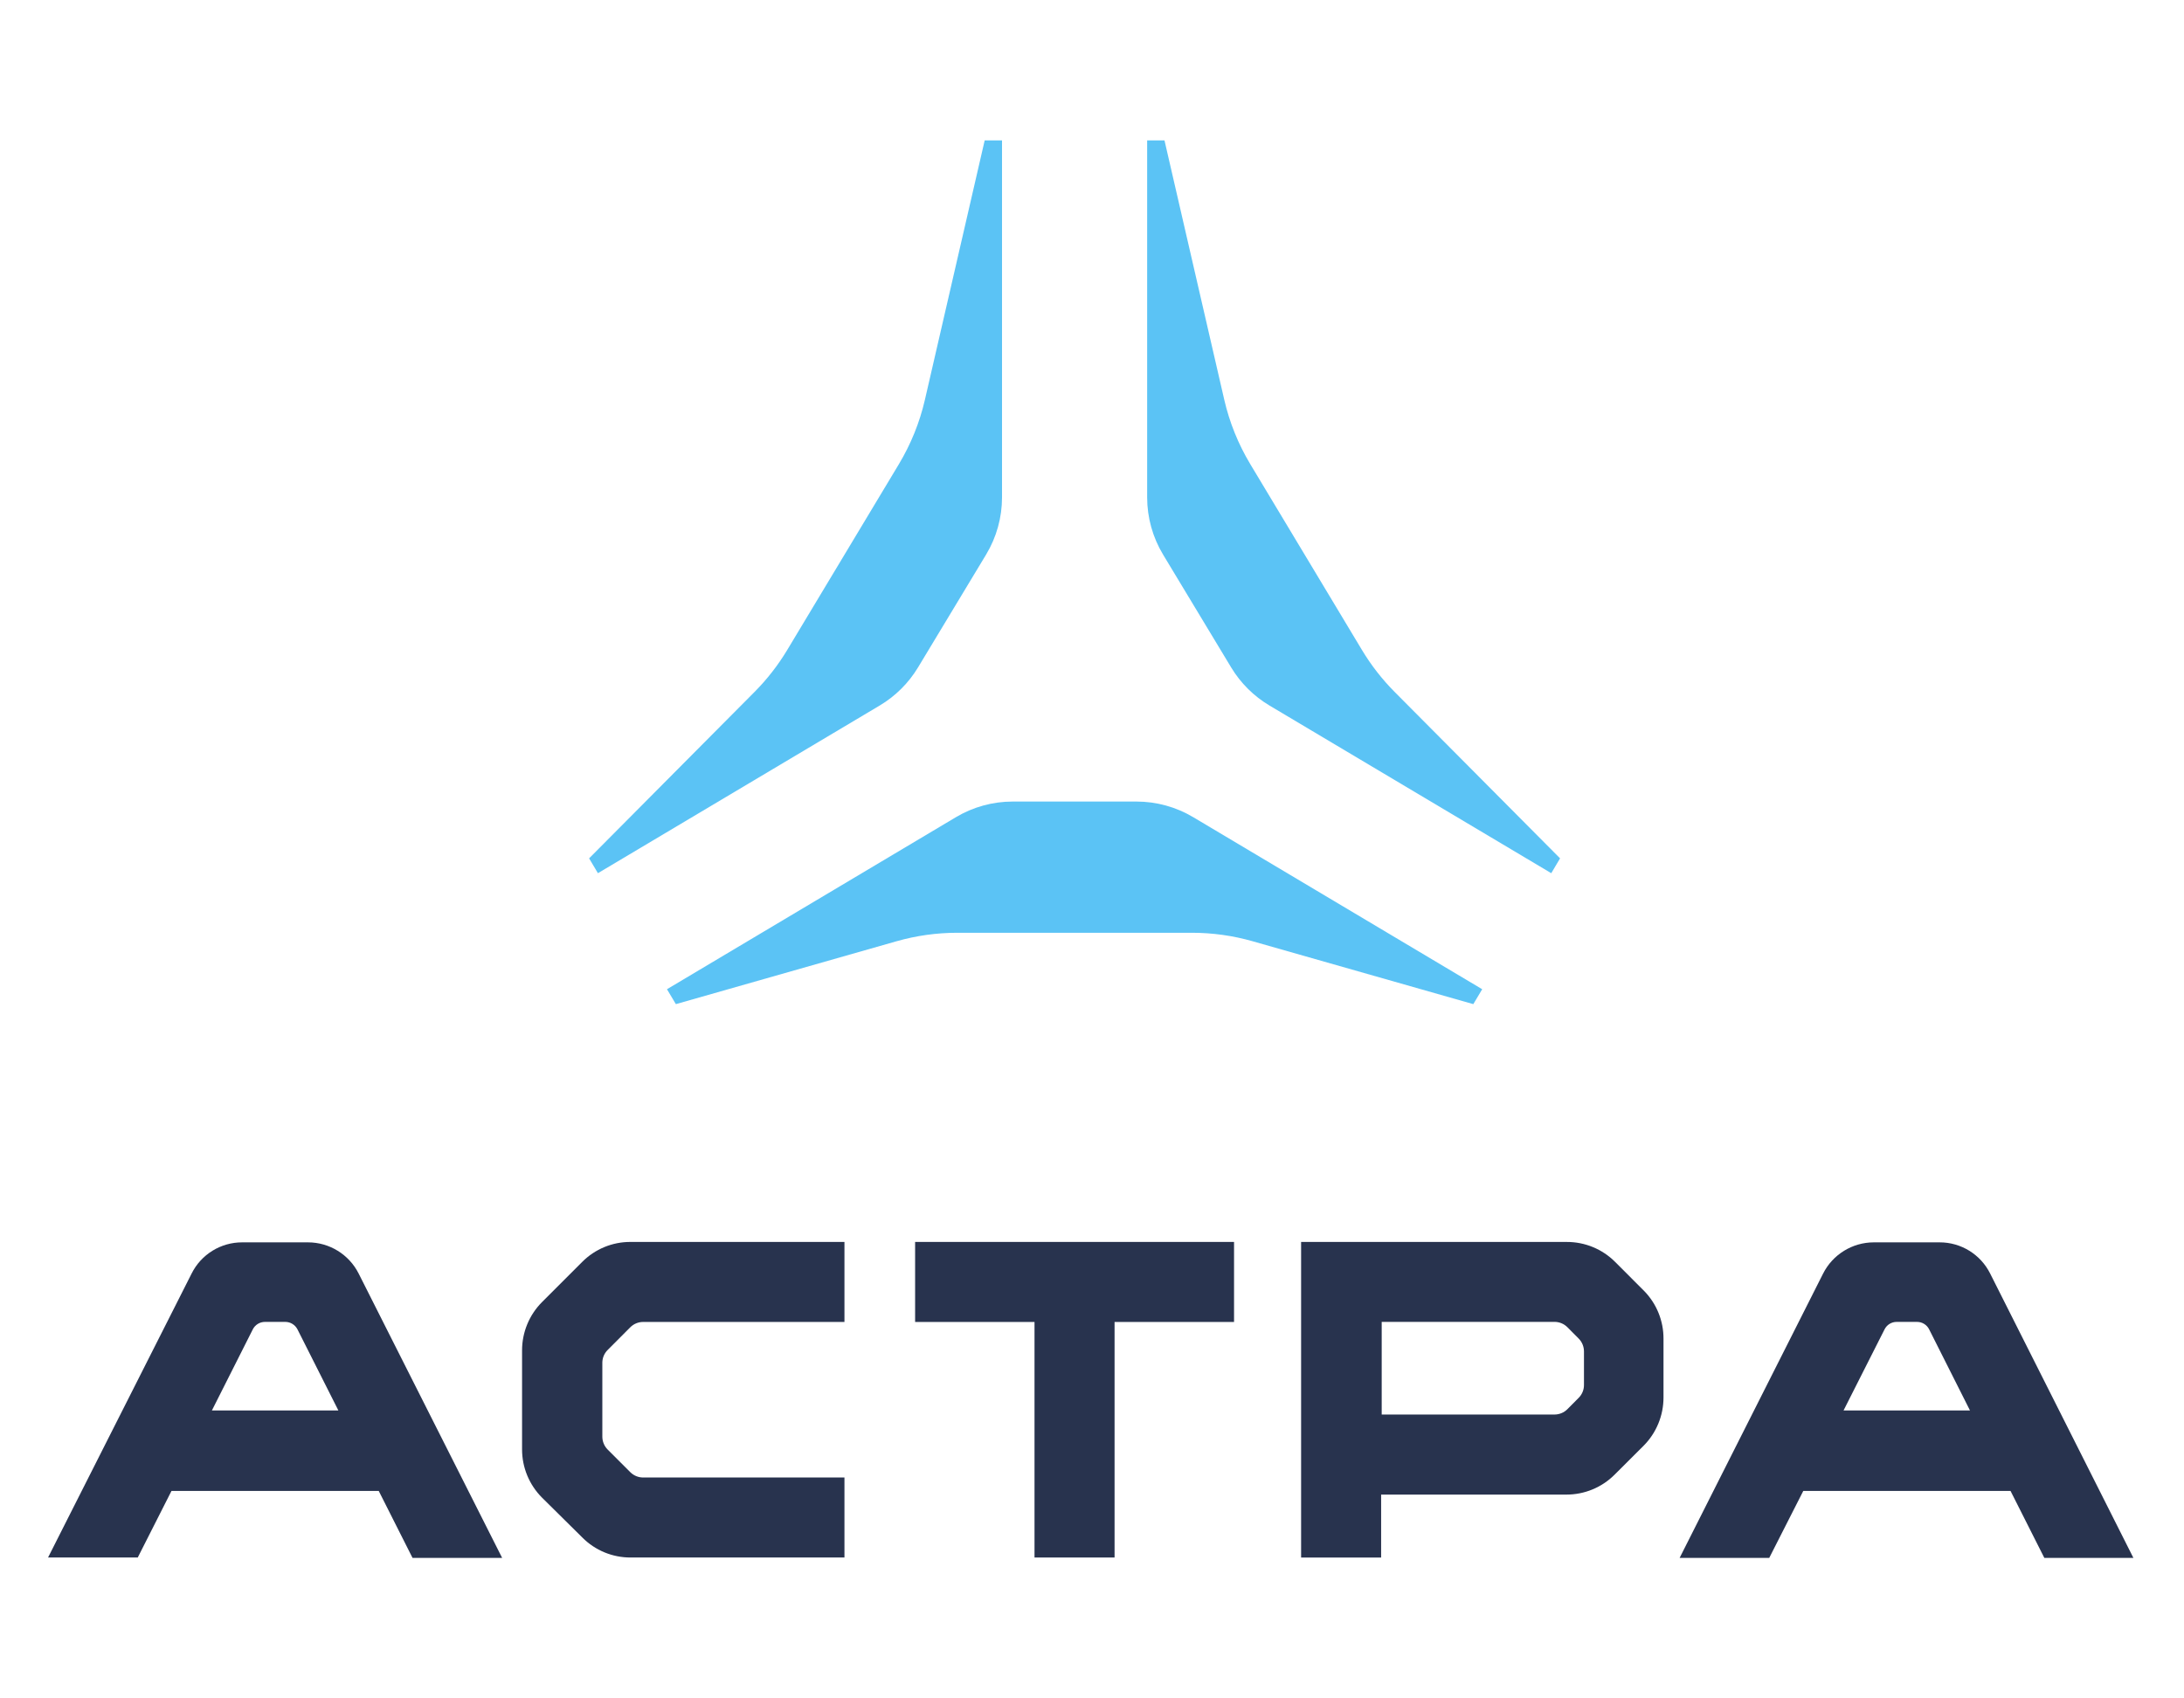
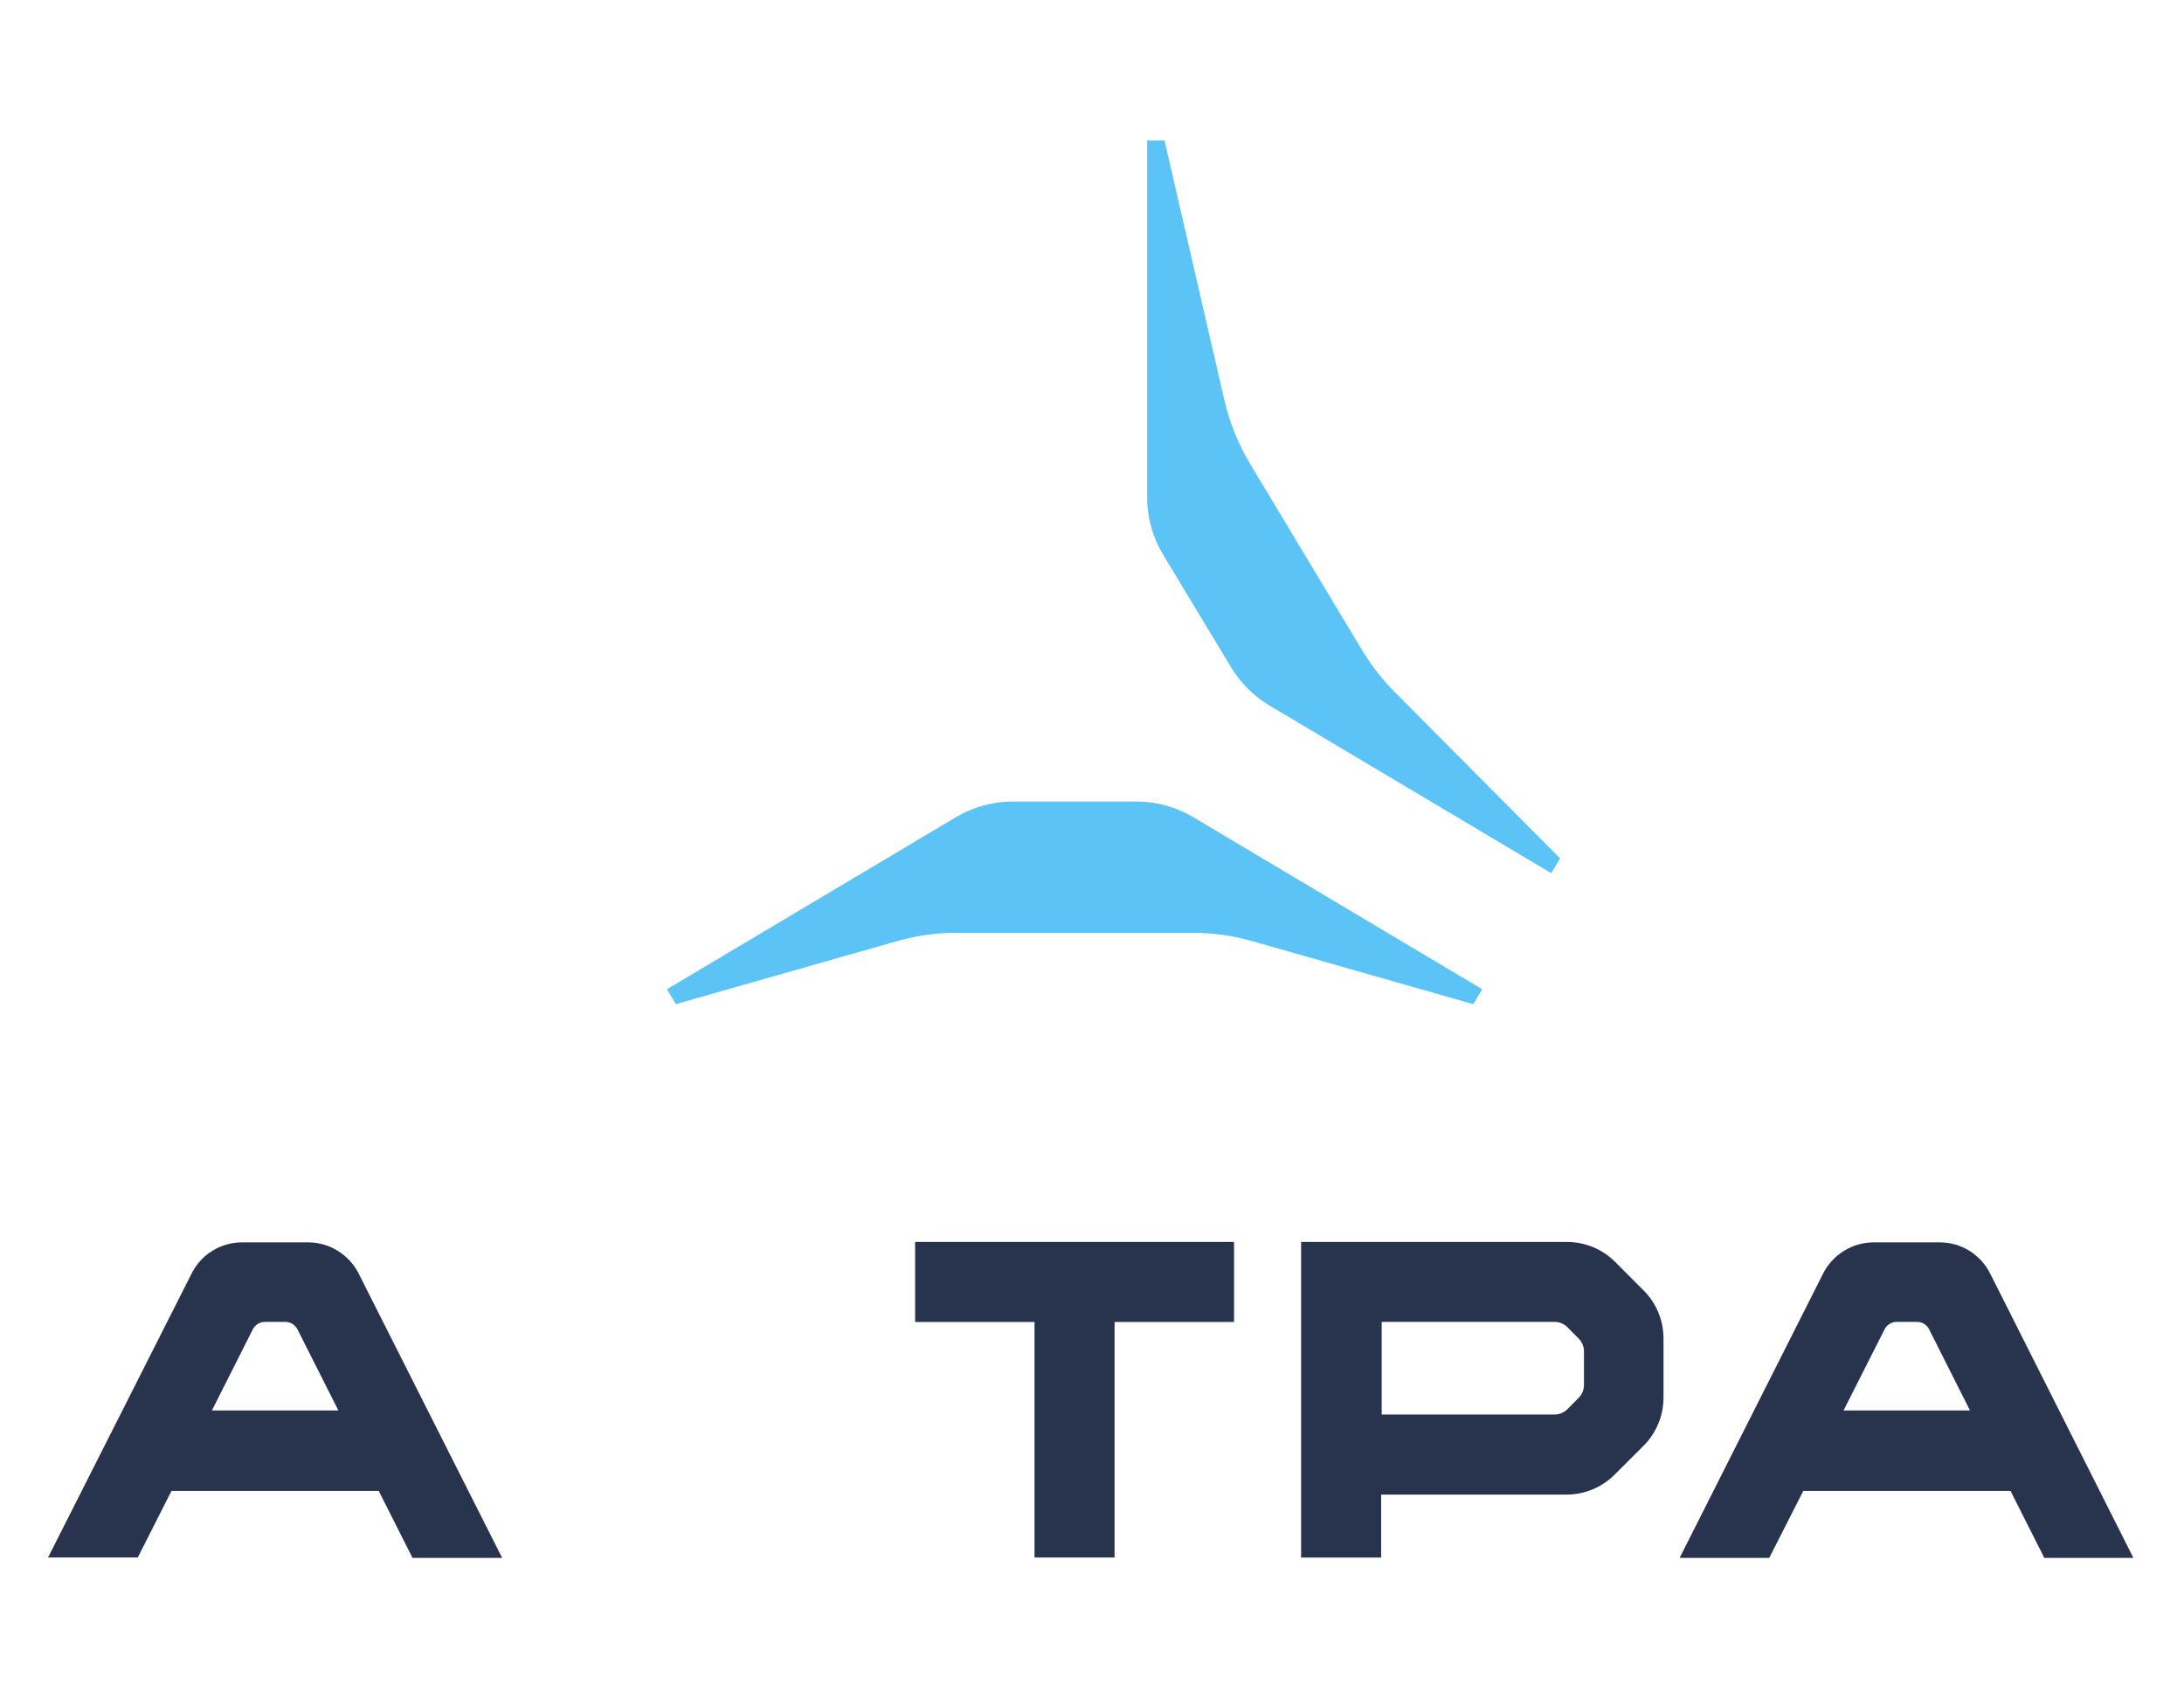
<svg xmlns="http://www.w3.org/2000/svg" version="1.1" id="Layer_1" x="0px" y="0px" viewBox="0 0 881.82 685.53" style="enable-background:new 0 0 881.82 685.53;" xml:space="preserve">
  <style type="text/css"> .st0{fill:#28334E;} .st1{fill:#5BC3F5;} </style>
  <g>
    <g>
-       <path class="st0" d="M235.07,509.6l-16.25,16.25c-5.15,5.18-8.04,12.2-8.03,19.51v39.92c-0.01,7.31,2.89,14.33,8.06,19.51 l16.29,16.12c5.16,5.19,12.19,8.09,19.51,8.06h86.31v-32.31h-81.27c-1.95,0-3.82-0.77-5.2-2.15l-9.14-9.14 c-1.37-1.38-2.14-3.25-2.15-5.2v-29.84c0-1.94,0.77-3.8,2.15-5.17l9.14-9.17c1.38-1.38,3.25-2.15,5.2-2.15h81.27v-32.31h-86.38 C247.25,501.5,240.23,504.41,235.07,509.6z" />
      <path class="st0" d="M652.13,509.6c-5.17-5.18-12.19-8.08-19.51-8.06H525.34v127.44h32.31v-25.42h74.77 c7.32,0.02,14.34-2.88,19.51-8.06l11.7-11.67c5.15-5.18,8.04-12.2,8.03-19.51v-23.67c0.04-7.23-2.78-14.18-7.83-19.34 L652.13,509.6z M639.55,559.33c0,1.94-0.77,3.8-2.15,5.17l-4.55,4.58c-1.38,1.38-3.25,2.15-5.2,2.15h-69.77v-37.42h69.77 c1.95,0,3.82,0.77,5.2,2.15l4.55,4.58c1.37,1.37,2.14,3.23,2.15,5.17V559.33z" />
      <polygon class="st0" points="369.49,533.85 417.7,533.85 417.7,628.97 450.02,628.97 450.02,533.85 498.26,533.85 498.26,501.53 369.49,501.53 " />
      <path class="st0" d="M124.37,501.7H97.81c-8.66-0.03-16.59,4.86-20.45,12.61L19.4,628.97h36.22l13.62-26.89h83.68l13.65,27.05 h36.18l-57.93-114.82C140.93,506.59,133.02,501.71,124.37,501.7z M85.56,569.58l16.51-32.74c0.93-1.85,2.83-3.02,4.91-3.02h8.22 c2.07,0.01,3.97,1.17,4.91,3.02l16.51,32.74H85.56z" />
      <path class="st0" d="M803.56,514.31c-3.86-7.74-11.77-12.63-20.42-12.61h-26.59c-8.65,0.02-16.55,4.89-20.45,12.61l-57.93,114.82 h36.18l13.75-27.05h83.68l13.65,27.05h35.96L803.56,514.31z M744.36,569.58l16.55-32.74c0.93-1.86,2.83-3.03,4.91-3.02h8.19 c2.08-0.01,3.98,1.16,4.91,3.02l16.48,32.74H744.36z" />
    </g>
    <path class="st1" d="M458.87,323.69l-49.98,0c-8.06,0-15.98,2.18-22.9,6.3L269.3,399.48l3.59,6.02l89.09-25.39 c7.98-2.28,16.24-3.43,24.54-3.43l94.72,0c8.3,0,16.56,1.15,24.54,3.43l89.09,25.39l3.59-6.02l-116.68-69.48 C474.84,325.87,466.93,323.69,458.87,323.69z" />
-     <path class="st1" d="M397.58,56.7l-24.13,104.71c-2.11,9.17-5.66,17.94-10.5,26.01l-45.08,75.03c-3.71,6.18-8.16,11.89-13.24,17 l-66.77,67.18l3.56,5.99l113.79-67.72c6.33-3.77,11.63-9.04,15.44-15.35l27.5-45.59c4.21-6.98,6.43-14.97,6.43-23.12l0-144.14 L397.58,56.7z" />
    <path class="st1" d="M470.18,56.7l24.13,104.71c2.11,9.17,5.66,17.94,10.5,26.01l45.08,75.03c3.71,6.18,8.16,11.89,13.24,17 l66.77,67.18l-3.56,5.99l-113.79-67.72c-6.33-3.77-11.63-9.04-15.44-15.35l-27.5-45.59c-4.21-6.98-6.43-14.97-6.43-23.12l0-144.14 L470.18,56.7z" />
  </g>
</svg>